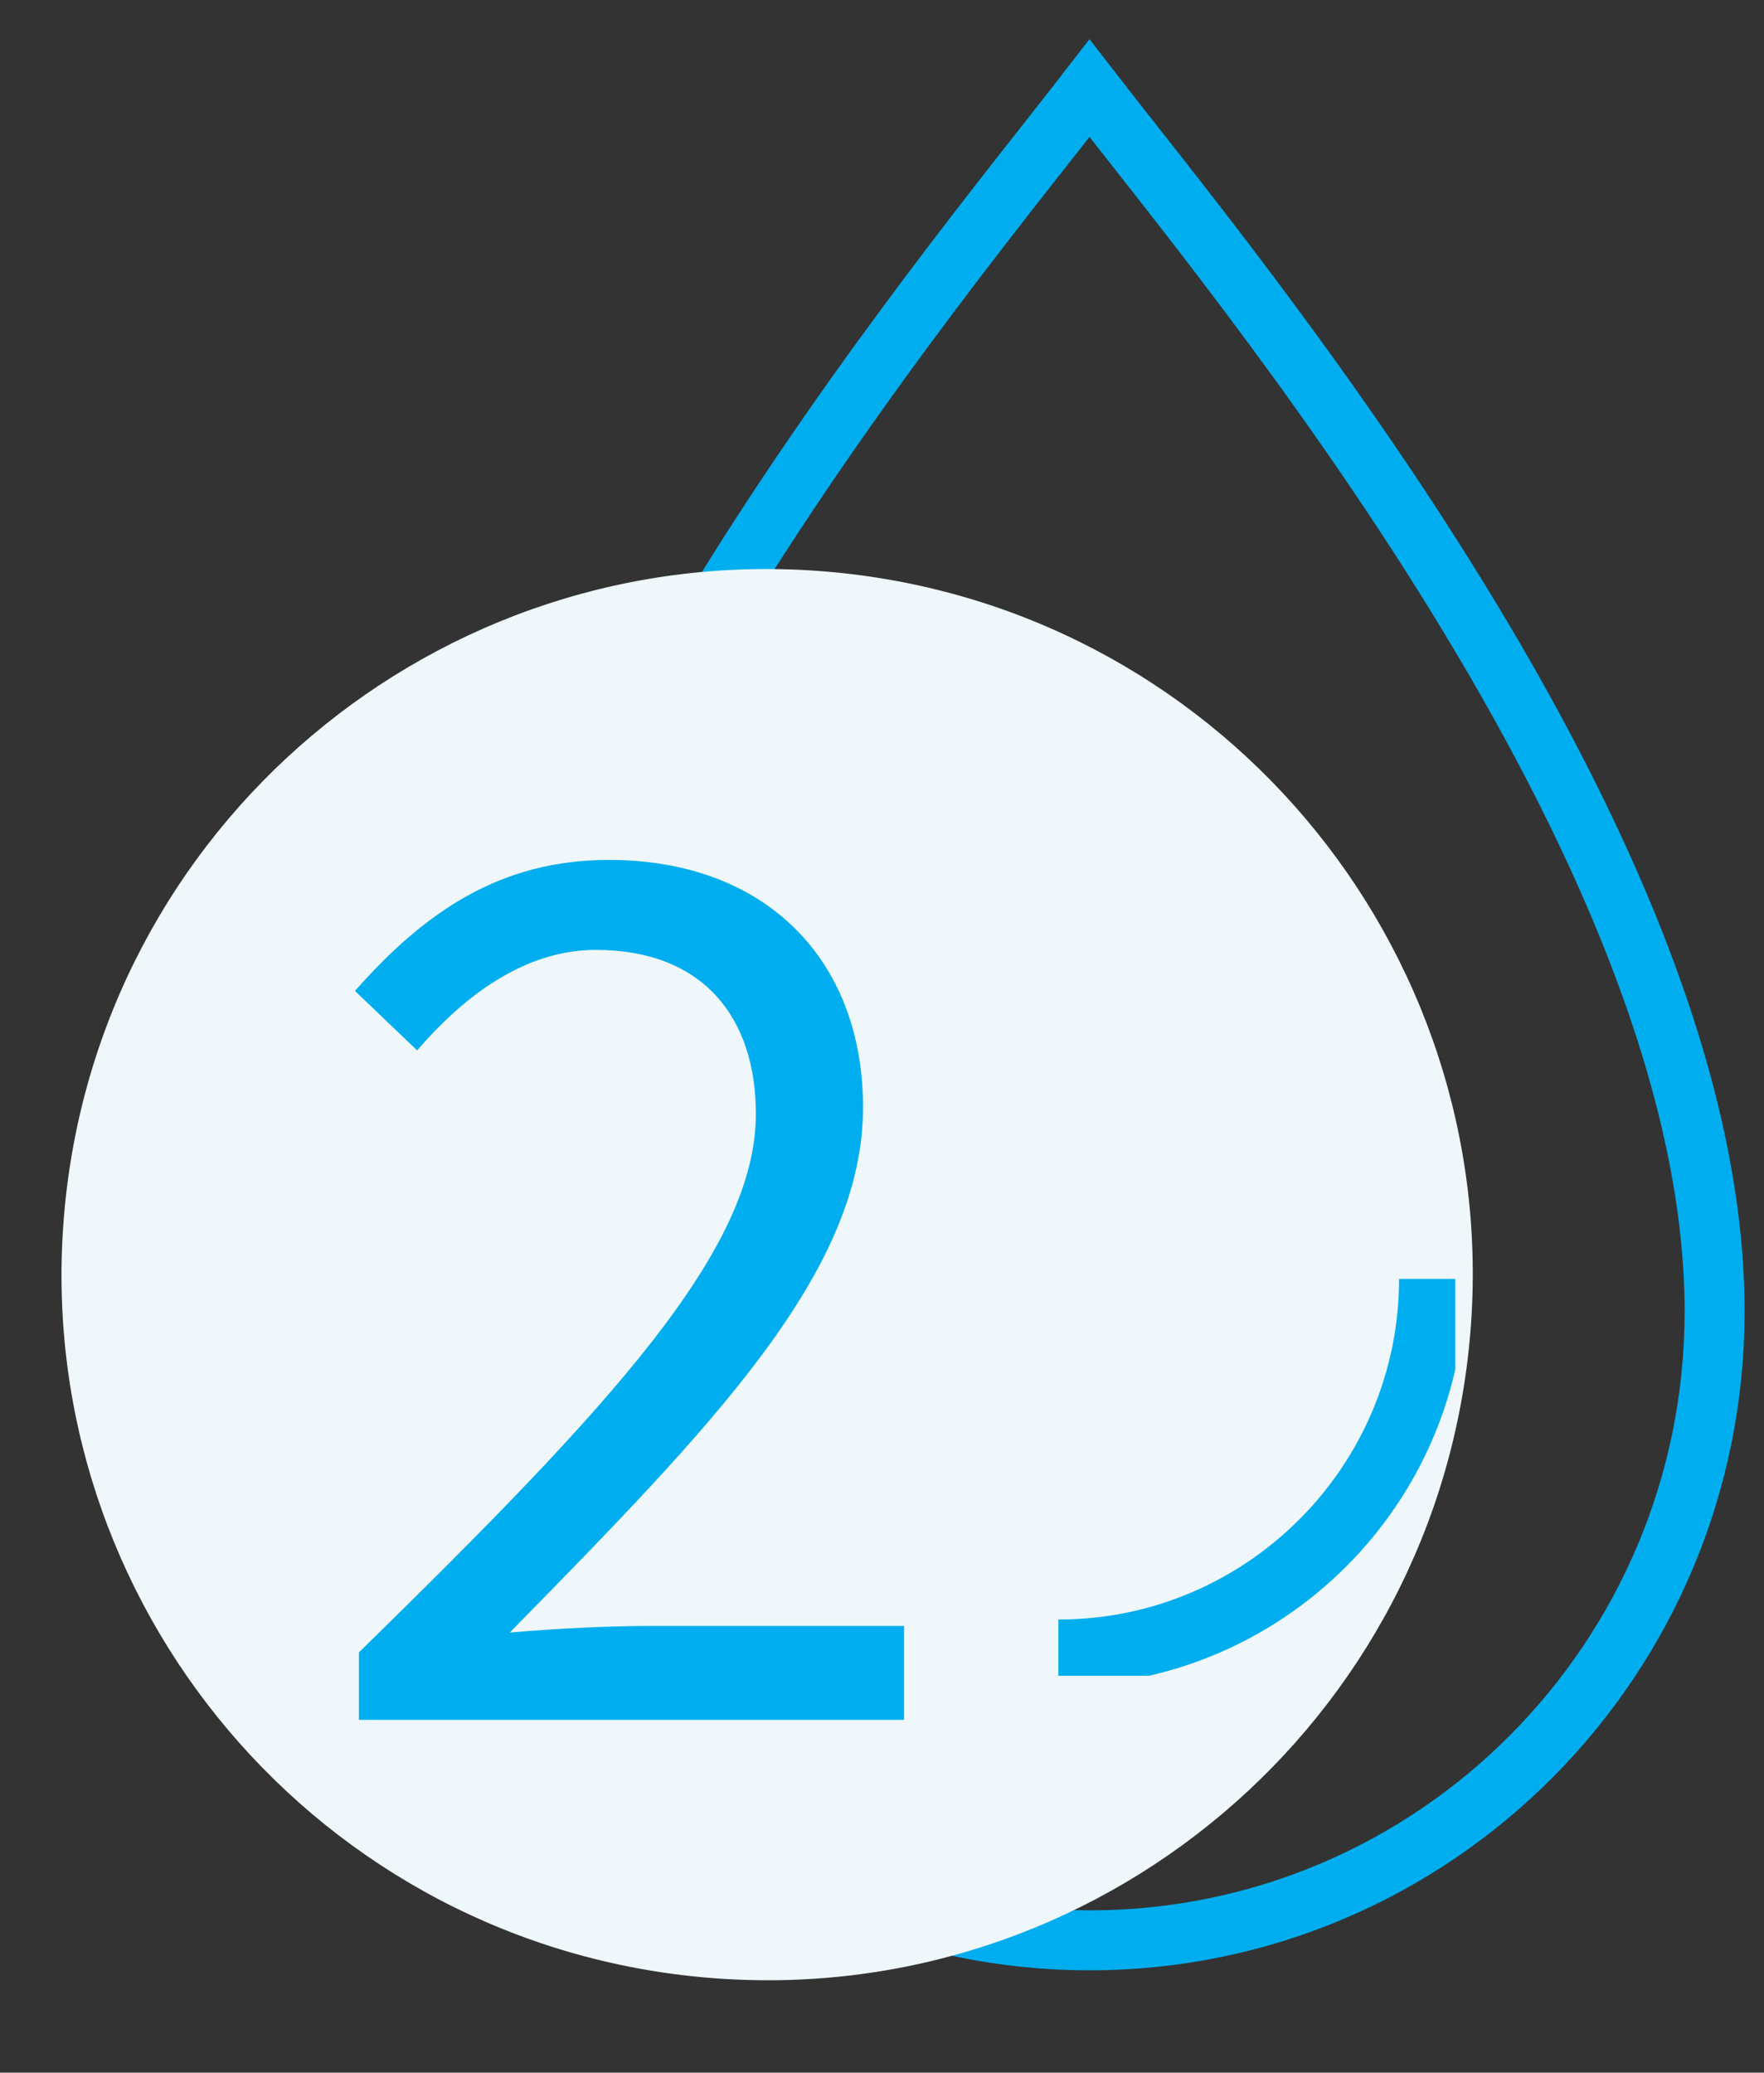
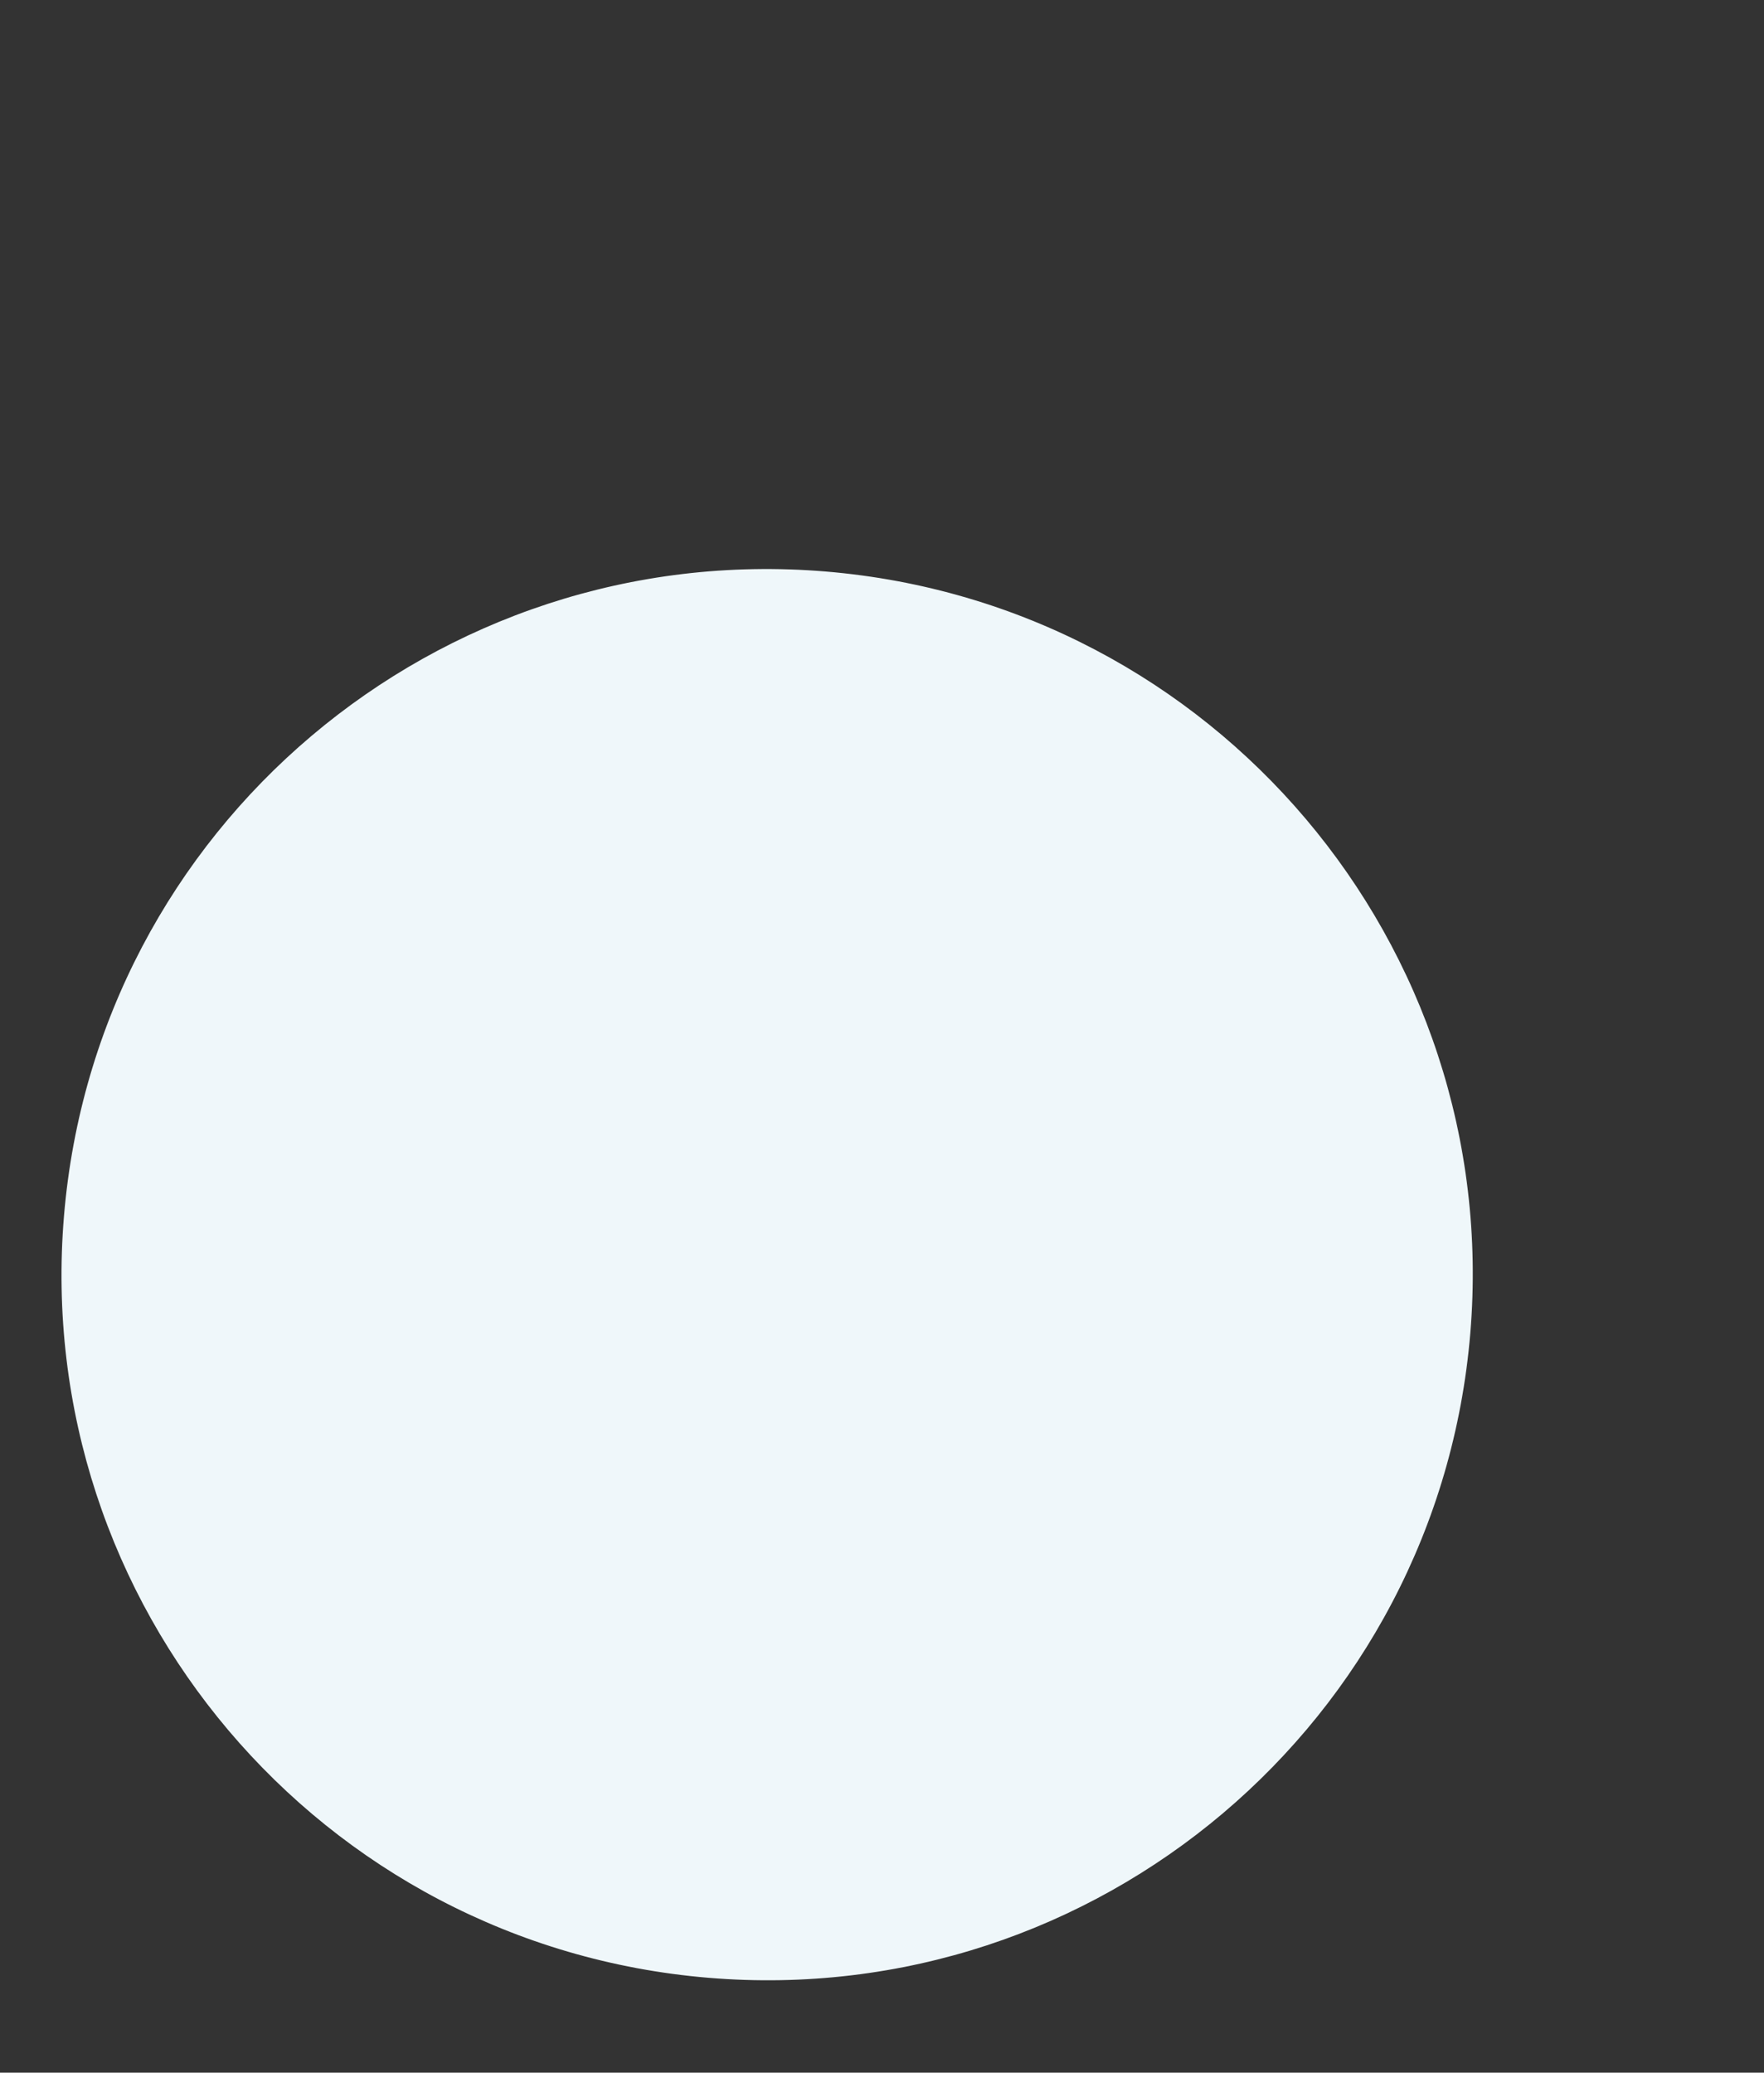
<svg xmlns="http://www.w3.org/2000/svg" width="40" height="47" viewBox="0 0 40 47" fill="none">
  <rect x="0" y="0" width="40" height="47" fill="#333333" stroke="none" />
-   <path d="M24.705 2C21.416 6.256 10.53 19.181 10.53 29.738C10.53 37.615 16.876 44 24.705 44C32.535 44 38.88 37.615 38.88 29.738C38.88 19.181 27.995 6.256 24.705 2Z" stroke="#00AEEF" stroke-width="1.36" stroke-miterlimit="10" />
  <path d="M33.34 30.235C34.075 21.429 27.532 13.695 18.726 12.96C9.92 12.225 2.185 18.768 1.451 27.574C0.716 36.38 7.259 44.114 16.065 44.849C24.871 45.584 32.605 39.041 33.34 30.235Z" fill="#EFF7FA" />
-   <path d="M8.139 39V37.47C13.839 31.89 17.14 28.35 17.14 25.26C17.14 23.07 15.94 21.54 13.509 21.54C11.919 21.54 10.54 22.56 9.459 23.82L8.049 22.47C9.639 20.67 11.35 19.5 13.809 19.5C17.349 19.5 19.57 21.75 19.57 25.11C19.57 28.83 16.209 32.28 11.559 37.02C12.61 36.93 13.78 36.87 14.77 36.87H20.5V39H8.139Z" fill="#00AEEF" />
  <g clip-path="url(#clip0_6415_15368)">
    <path d="M32.478 29C32.478 33.676 28.673 37.478 24 37.478" stroke="#00AEEF" stroke-width="1.506" stroke-miterlimit="10" />
  </g>
  <defs>
    <clipPath id="clip0_6415_15368">
-       <rect width="9" height="9" fill="white" transform="translate(24 29)" />
-     </clipPath>
+       </clipPath>
  </defs>
</svg>